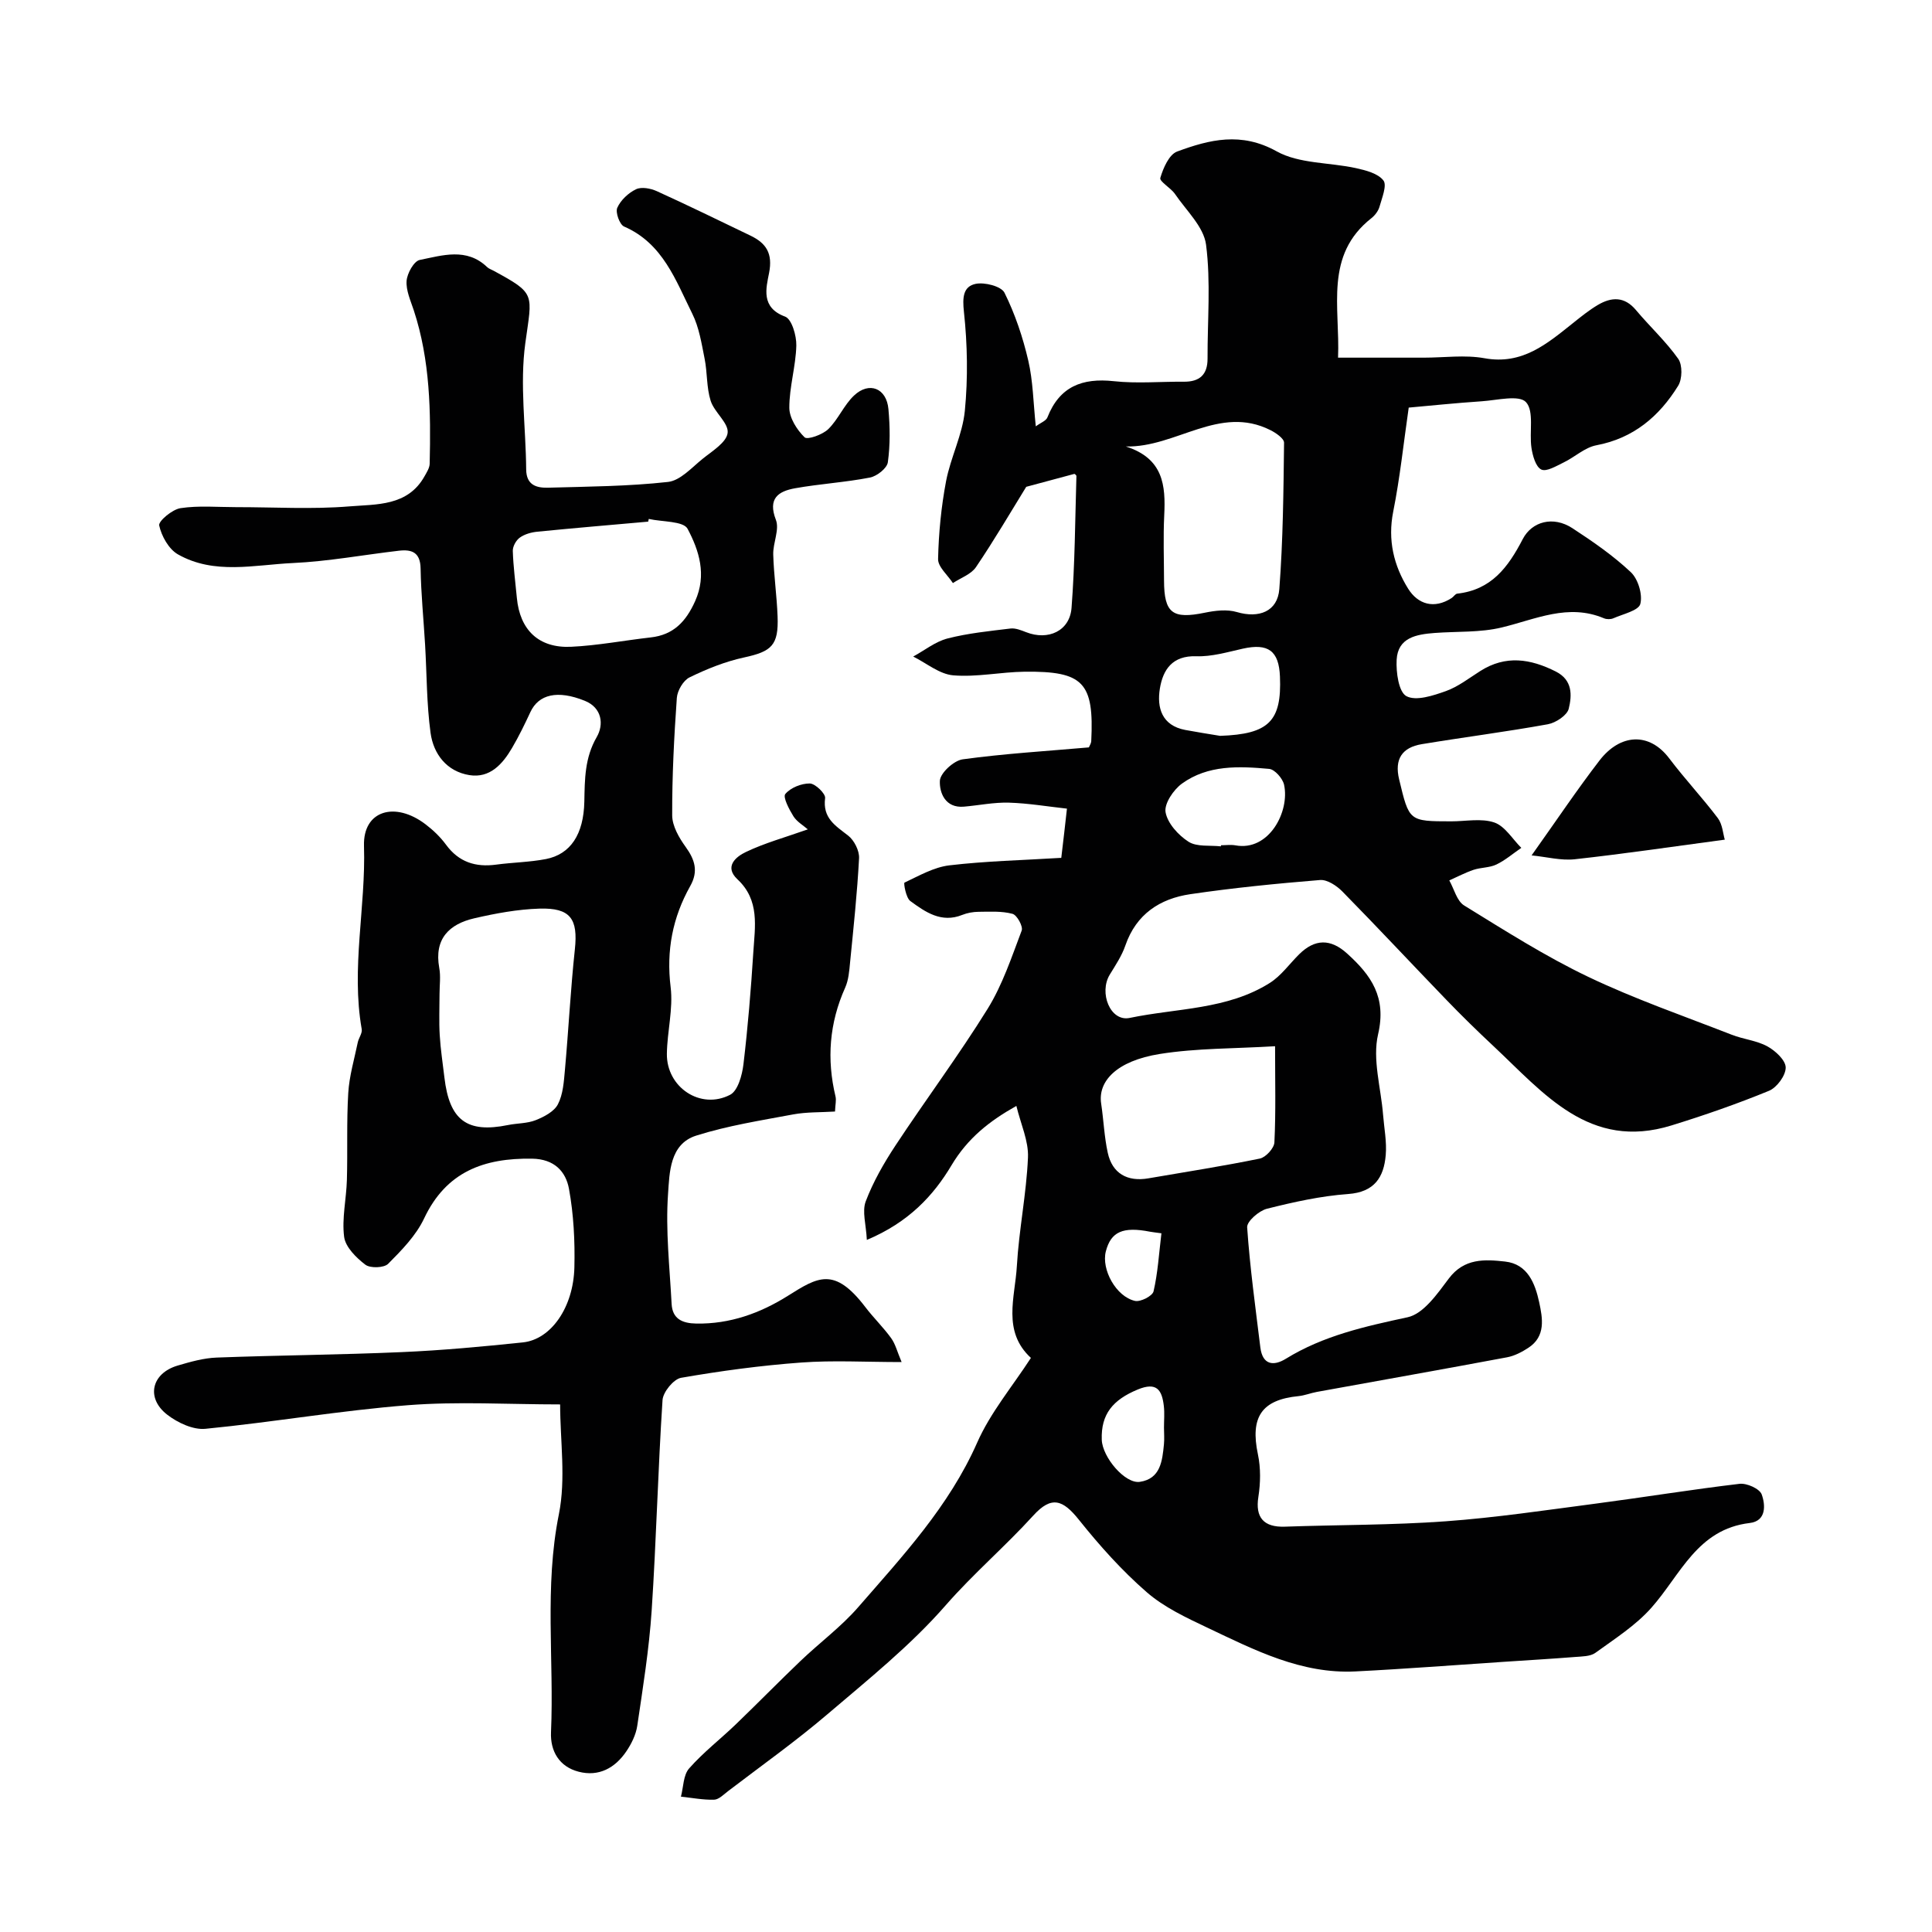
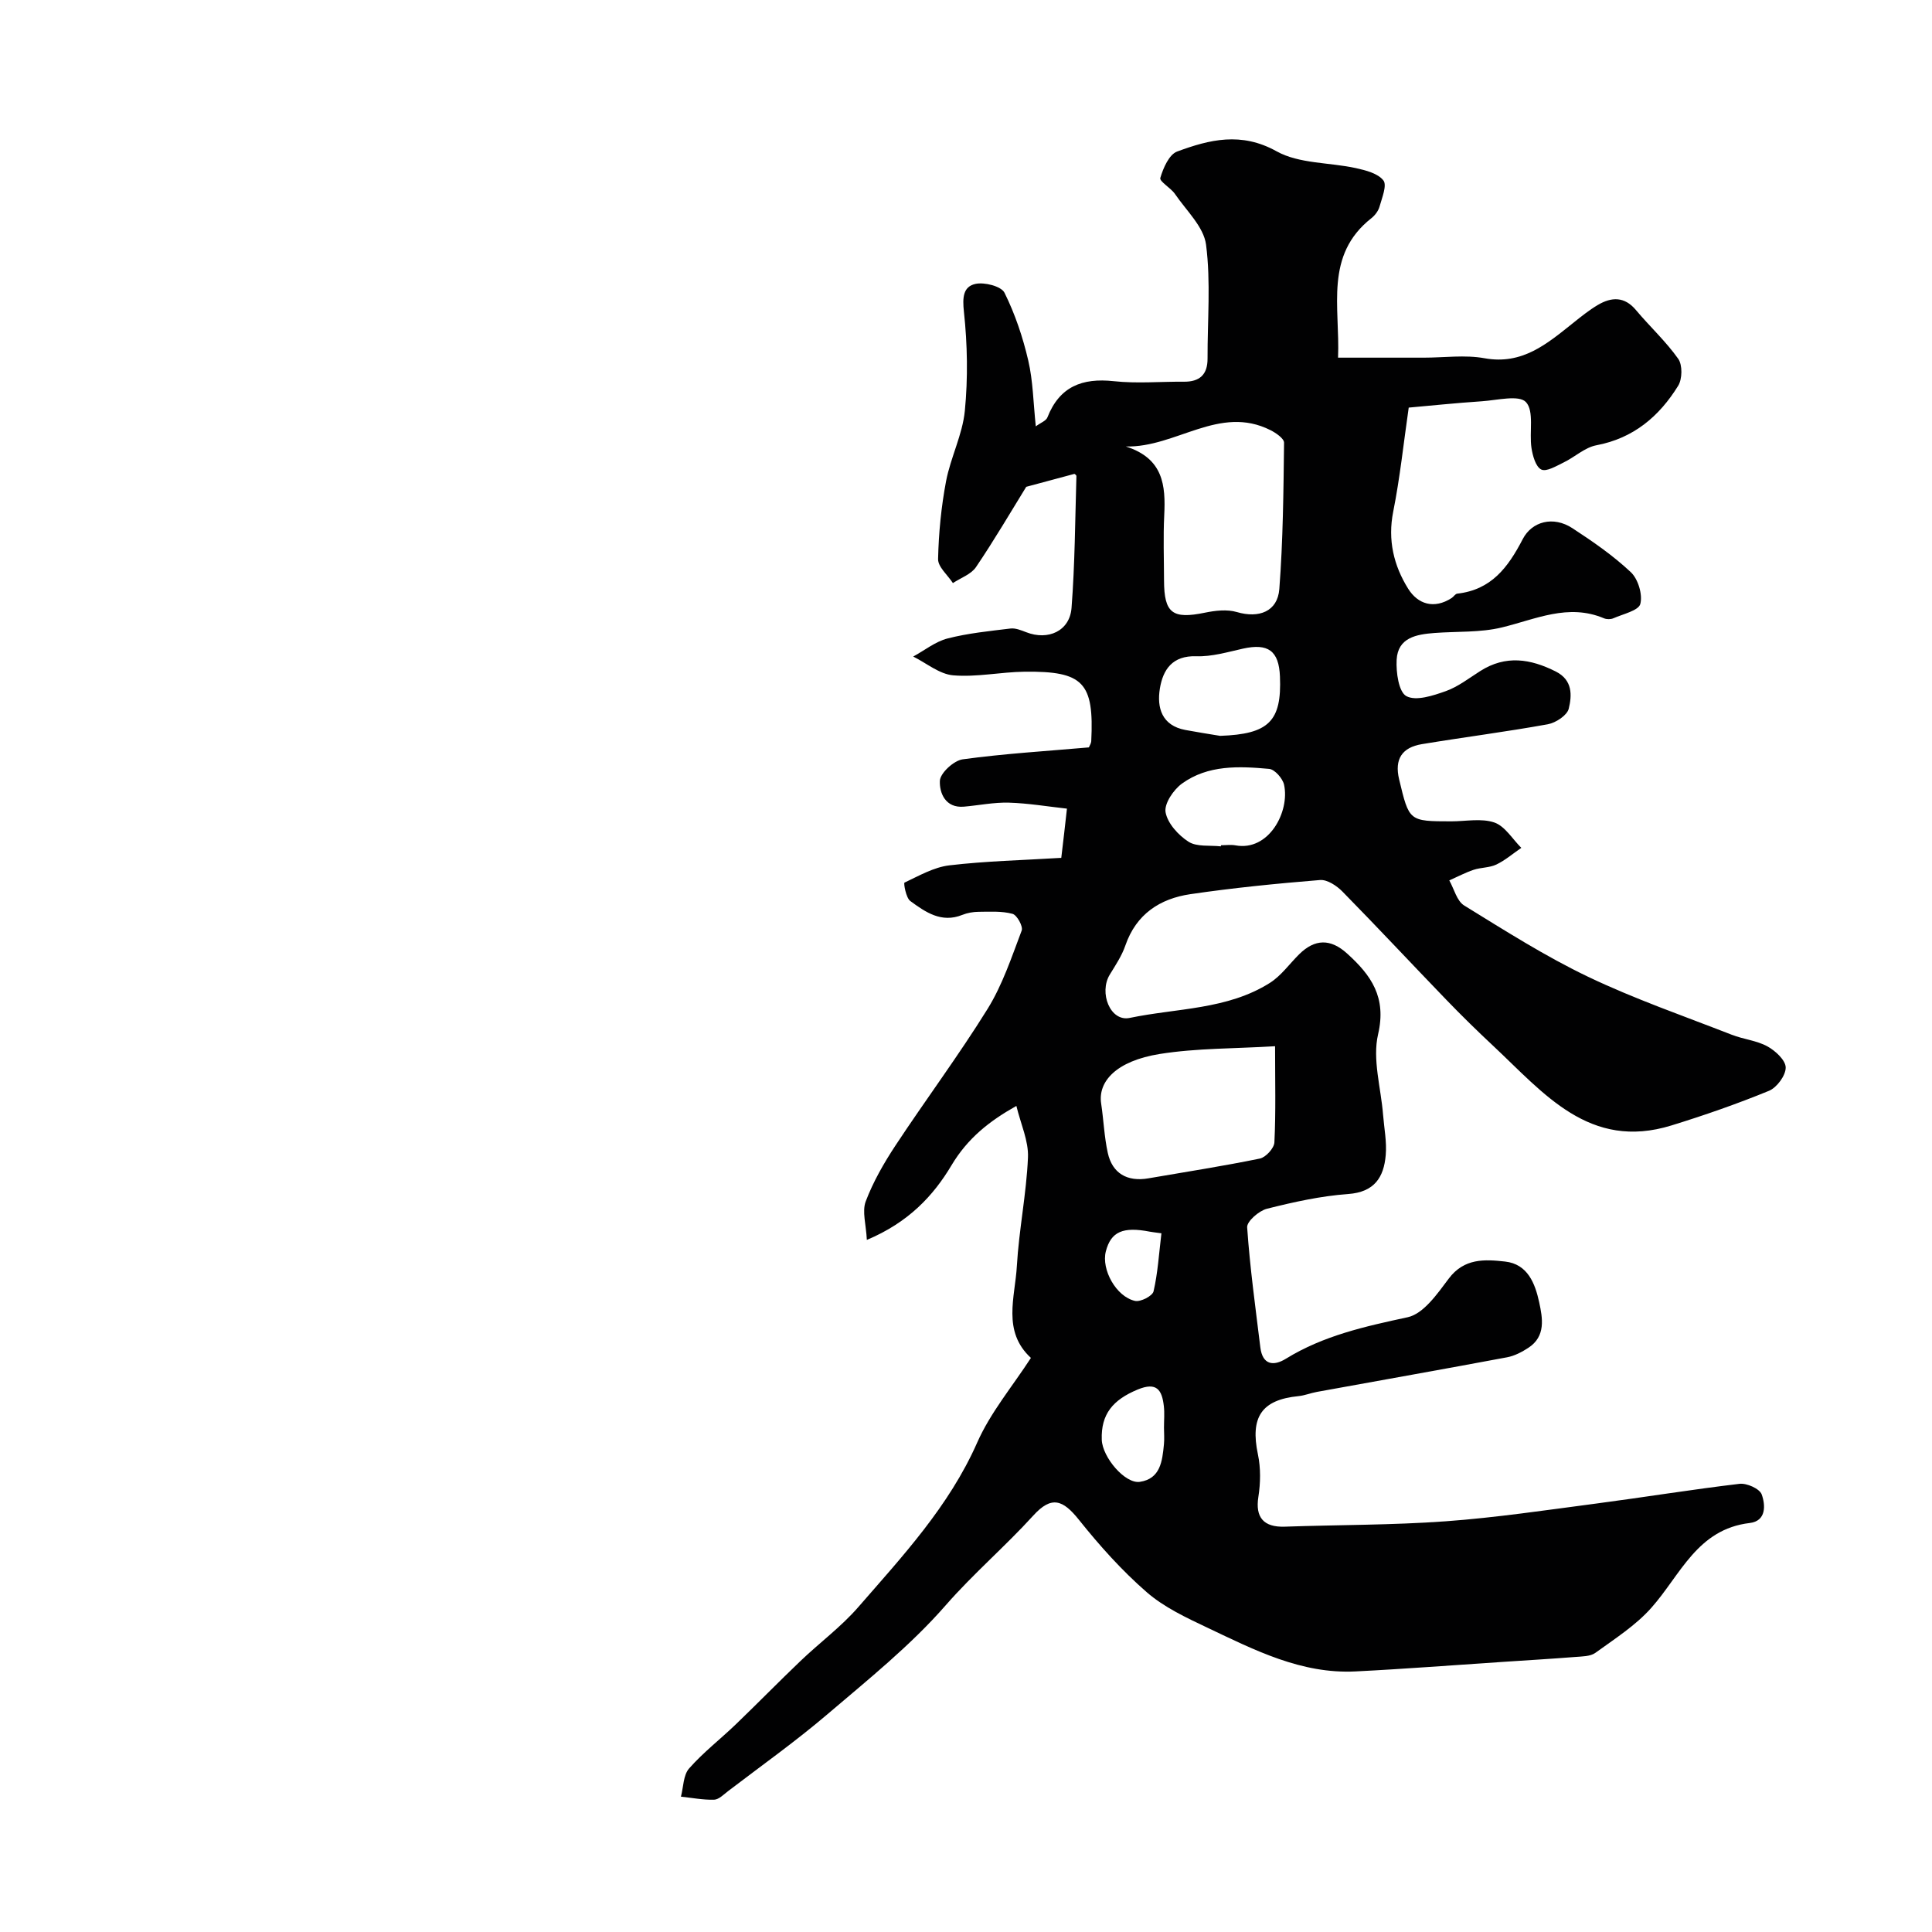
<svg xmlns="http://www.w3.org/2000/svg" enable-background="new 0 0 400 400" viewBox="0 0 400 400">
  <g fill="#010102">
-     <path d="m213.44 281.14c-5.98-5.5-3.28-12.55-2.91-19.02.43-7.51 1.98-14.96 2.3-22.47.15-3.42-1.49-6.91-2.4-10.68-5.51 3.09-10.06 6.63-13.45 12.32-3.73 6.26-8.87 11.79-17.51 15.42-.15-3.17-1.02-5.89-.23-7.98 1.54-4.06 3.76-7.93 6.16-11.57 6.26-9.49 13.08-18.63 19.07-28.28 3.08-4.97 4.97-10.7 7.06-16.22.32-.85-.97-3.21-1.9-3.46-2.23-.6-4.68-.44-7.04-.42-1.12.01-2.32.22-3.36.64-4.33 1.74-7.63-.58-10.76-2.87-.91-.67-1.41-3.72-1.21-3.81 3.01-1.42 6.08-3.2 9.3-3.58 7.53-.89 15.15-1.06 23.14-1.55-.24.12.02.06.03-.03.41-3.38.79-6.77 1.17-10.16-4.01-.44-8-1.12-12.02-1.24-3.09-.09-6.2.56-9.3.83-3.89.34-5.1-2.9-4.99-5.35.07-1.61 2.89-4.2 4.73-4.45 8.62-1.18 17.33-1.7 26.12-2.47.16-.39.46-.82.49-1.27.6-12.16-1.6-14.54-13.8-14.4-4.94.06-9.91 1.16-14.78.75-2.85-.24-5.53-2.52-8.28-3.89 2.36-1.28 4.58-3.09 7.1-3.74 4.24-1.09 8.66-1.53 13.03-2.06 1.04-.13 2.22.36 3.26.76 4.54 1.78 9.02-.24 9.39-5.03.7-9.07.74-18.18 1.01-27.28.01-.24-.42-.48-.41-.47-3.26.88-6.36 1.71-9.98 2.68-3.18 5.15-6.6 11.01-10.4 16.62-1.01 1.5-3.16 2.23-4.78 3.31-1.08-1.66-3.11-3.35-3.07-4.99.12-5.38.65-10.8 1.65-16.09.94-4.94 3.41-9.65 3.89-14.59.66-6.78.54-13.73-.19-20.5-.32-2.94-.18-5.2 2.38-5.77 1.86-.41 5.35.48 6.02 1.83 2.19 4.41 3.8 9.21 4.92 14.03.99 4.24 1.04 8.71 1.56 13.63 1.03-.76 2.12-1.14 2.4-1.84 2.51-6.4 7.2-8.22 13.75-7.51 4.78.52 9.65.07 14.49.11 3.26.03 4.93-1.44 4.92-4.78-.03-7.88.69-15.84-.31-23.59-.48-3.71-4.09-7.06-6.42-10.48-.87-1.28-3.26-2.6-3.05-3.34.6-2.05 1.82-4.86 3.49-5.47 6.71-2.48 13.26-4.12 20.59-.04 4.67 2.6 10.93 2.27 16.43 3.48 2.04.45 4.55 1.09 5.68 2.55.78 1.01-.3 3.6-.8 5.41-.25.89-.93 1.8-1.66 2.38-9.81 7.7-6.5 18.39-6.93 28.9h17.78c4.19 0 8.49-.62 12.55.12 7.83 1.42 12.94-3 18.3-7.27 1.66-1.33 3.33-2.68 5.15-3.76 2.83-1.67 5.52-1.8 7.91 1.07 2.86 3.41 6.18 6.46 8.74 10.08.9 1.28.85 4.19-.02 5.59-3.91 6.32-9.23 10.86-16.93 12.31-2.39.45-4.46 2.44-6.76 3.55-1.51.73-3.58 1.99-4.64 1.47-1.16-.56-1.79-2.86-2.04-4.5-.48-3.23.6-7.57-1.13-9.45-1.43-1.56-6-.39-9.16-.18-5.42.36-10.82.93-15.12 1.31-1.06 7.3-1.8 14.48-3.21 21.54-1.17 5.88.11 11.17 3.09 15.95 2.01 3.22 5.36 4.29 9 1.94.42-.27.75-.86 1.16-.91 7.04-.79 10.5-5.38 13.57-11.3 1.89-3.64 6.29-4.85 10.27-2.26 4.23 2.76 8.44 5.67 12.1 9.11 1.51 1.42 2.48 4.63 1.97 6.58-.36 1.38-3.57 2.08-5.56 2.96-.56.25-1.4.25-1.97.01-7.42-3.13-14.14.21-21.16 1.9-4.47 1.08-9.26.79-13.91 1.14-3.73.29-7.6.93-7.85 5.55-.14 2.59.42 6.67 2.02 7.53 2 1.07 5.54-.11 8.16-1.04 2.55-.91 4.81-2.69 7.15-4.17 5.25-3.33 10.36-2.54 15.62.11 3.52 1.78 3.35 4.94 2.68 7.7-.34 1.38-2.68 2.92-4.33 3.22-8.66 1.57-17.4 2.68-26.09 4.12-4.04.67-5.72 3.05-4.69 7.31 2.08 8.65 2 8.66 10.79 8.67 3 0 6.24-.68 8.92.24 2.2.76 3.75 3.43 5.58 5.25-1.71 1.17-3.31 2.56-5.16 3.45-1.42.68-3.2.59-4.73 1.1-1.72.58-3.35 1.45-5.02 2.19 1 1.77 1.56 4.26 3.08 5.19 8.41 5.18 16.79 10.52 25.68 14.77 9.63 4.6 19.78 8.11 29.74 12 2.4.94 5.14 1.18 7.36 2.4 1.66.91 3.78 2.87 3.79 4.38.01 1.65-1.83 4.15-3.46 4.82-6.6 2.71-13.36 5.06-20.19 7.17-16.98 5.25-26.46-6.7-36.85-16.42-3.34-3.12-6.61-6.32-9.78-9.61-7.19-7.45-14.25-15.02-21.5-22.4-1.18-1.2-3.15-2.51-4.64-2.38-8.97.73-17.95 1.62-26.85 2.93-6.3.93-11.2 4.13-13.44 10.61-.73 2.13-2.03 4.08-3.22 6.02-2.31 3.76.08 9.83 4.11 8.99 9.75-2.04 20.21-1.68 29.02-7.25 2.34-1.48 4.05-3.93 6.06-5.92 3.26-3.22 6.5-3.28 9.95-.15 4.98 4.51 8.18 9.03 6.4 16.7-1.21 5.19.59 11.08 1.03 16.66.22 2.79.79 5.61.55 8.36-.39 4.59-2.33 7.67-7.79 8.06-5.66.41-11.29 1.66-16.81 3.05-1.65.42-4.18 2.62-4.09 3.85.57 8.31 1.72 16.58 2.73 24.85.45 3.65 2.73 3.94 5.31 2.34 7.78-4.79 16.39-6.68 25.19-8.58 3.29-.71 6.16-4.87 8.51-8 3.19-4.25 7.44-4 11.66-3.53 4.7.52 6.22 4.57 7.06 8.42.71 3.3 1.41 7.06-2.24 9.44-1.33.87-2.86 1.67-4.39 1.96-13.12 2.46-26.27 4.78-39.4 7.17-1.27.23-2.51.74-3.78.87-7.68.75-10.05 4.36-8.42 12.07.6 2.83.54 5.94.09 8.81-.66 4.2 1.06 6.31 5.49 6.15 11.09-.39 22.21-.31 33.26-1.11 10.44-.76 20.84-2.32 31.23-3.68 9.89-1.3 19.74-2.91 29.64-4.08 1.5-.18 4.16 1.01 4.59 2.19.79 2.17.99 5.51-2.47 5.92-10.88 1.28-14.33 10.74-20.36 17.54-3.25 3.67-7.57 6.42-11.6 9.34-1.06.77-2.79.74-4.22.86-4.95.39-9.9.68-14.85 1.01-10.2.67-20.39 1.47-30.6 1.98-11.2.56-20.89-4.42-30.59-9.02-4.41-2.09-9.02-4.24-12.64-7.39-5.14-4.47-9.76-9.64-14.02-14.97-3.34-4.19-5.69-5.04-9.46-.89-5.82 6.4-12.38 12-18.11 18.55-7.28 8.34-16.08 15.4-24.55 22.62-6.58 5.61-13.67 10.64-20.55 15.9-.9.69-1.9 1.73-2.88 1.76-2.28.06-4.57-.39-6.86-.63.52-1.98.48-4.46 1.69-5.84 2.93-3.33 6.5-6.08 9.71-9.17 4.49-4.32 8.85-8.78 13.35-13.08 3.94-3.77 8.4-7.06 11.96-11.15 9.2-10.58 18.77-20.84 24.6-34.01 2.75-6.26 7.3-11.65 11.15-17.59zm19.66-188.7c7.79 2.49 8.25 8.08 7.94 14.27-.22 4.48-.05 8.98-.04 13.48.02 6.78 1.75 8.04 8.46 6.66 2.14-.44 4.59-.73 6.62-.13 4.55 1.34 8.43-.09 8.79-4.77.77-10.07.86-20.19.98-30.29.01-.87-1.68-2.03-2.81-2.6-10.57-5.33-19.53 3.62-29.94 3.38zm30.89 124.17c-8.44.51-16.25.39-23.85 1.6-9.08 1.45-12.84 5.73-12.16 10.25.51 3.4.64 6.87 1.37 10.21.93 4.28 4.05 6.05 8.42 5.29 7.69-1.33 15.42-2.52 23.06-4.09 1.23-.25 2.96-2.14 3.02-3.35.31-6.29.14-12.59.14-19.91zm-11.38-64.26c10.05-.35 12.78-2.99 12.39-12.29-.22-5.34-2.45-6.93-7.69-5.76-3.18.71-6.43 1.68-9.62 1.57-4.98-.17-6.91 2.79-7.55 6.68-.65 3.98.4 7.66 5.26 8.58 2.39.45 4.8.82 7.21 1.22zm.16 22.88c.01-.08.02-.15.02-.23 1 0 2.02-.15 2.99.02 6.96 1.29 11.29-7.02 10.07-12.56-.29-1.3-1.93-3.17-3.09-3.27-6.24-.57-12.66-.85-18.04 3.04-1.76 1.27-3.72 4.17-3.4 5.94.41 2.29 2.64 4.75 4.75 6.1 1.73 1.11 4.43.7 6.7.96zm-11.78 120.34c0-1.49.14-2.99-.03-4.46-.38-3.28-1.42-5.08-5.42-3.42-5.13 2.13-7.62 5.09-7.43 10.4.13 3.62 4.82 9.16 7.88 8.71 4.28-.63 4.65-4.32 4.99-7.76.11-1.14.02-2.31.01-3.47zm-.53-40.23c-1.39-.19-1.88-.24-2.37-.33-5.6-1.1-8.09 0-9.14 4.08-.96 3.73 2.12 9.38 6.05 10.25 1.13.25 3.61-1.02 3.83-1.98.88-3.79 1.11-7.72 1.63-12.02z" />
-     <path d="m167.25 171.71c-.94-.82-2.27-1.58-2.98-2.71-.89-1.43-2.22-3.96-1.68-4.61 1.08-1.3 3.32-2.2 5.07-2.18 1.13.02 3.29 2.11 3.17 3.03-.54 4.14 2.12 5.7 4.77 7.76 1.25.97 2.34 3.13 2.26 4.68-.38 7.2-1.15 14.39-1.86 21.57-.17 1.77-.31 3.66-1.02 5.24-3.28 7.32-3.85 14.8-1.99 22.55.18.76-.05 1.62-.11 3.09-2.99.19-5.89.08-8.68.6-6.73 1.26-13.57 2.33-20.07 4.39-5.51 1.75-5.51 7.73-5.82 12.09-.53 7.53.34 15.16.74 22.74.16 3.12 2.21 4.03 5.11 4.08 6.97.12 13.24-2.15 18.97-5.75 6.18-3.88 9.6-6.09 16.03 2.34 1.69 2.22 3.72 4.18 5.35 6.44.87 1.2 1.24 2.77 2.16 4.94-7.54 0-14.2-.39-20.81.1-8.32.61-16.63 1.73-24.85 3.16-1.55.27-3.73 2.94-3.84 4.61-.95 14.52-1.29 29.07-2.25 43.59-.53 7.98-1.81 15.92-2.98 23.84-.28 1.87-1.22 3.77-2.3 5.35-2.32 3.4-5.66 5.24-9.82 4.17-4.06-1.04-5.91-4.3-5.74-8.18.65-15.03-1.4-30.08 1.63-45.13 1.48-7.36.26-15.27.26-22.74-10.73 0-21.17-.65-31.49.16-14.02 1.1-27.94 3.52-41.95 4.89-2.54.25-5.74-1.25-7.89-2.91-4.48-3.45-3.28-8.58 2.13-10.18 2.64-.78 5.38-1.56 8.1-1.66 12.76-.48 25.54-.57 38.3-1.13 8.38-.36 16.74-1.14 25.08-2.01 5.81-.6 10.47-7.22 10.67-15.54.13-5.42-.15-10.95-1.12-16.26-.66-3.59-3.03-6.17-7.64-6.24-9.97-.15-17.78 2.68-22.36 12.39-1.67 3.53-4.63 6.56-7.44 9.38-.86.86-3.71.95-4.72.18-1.89-1.44-4.11-3.64-4.39-5.75-.5-3.84.46-7.85.57-11.8.17-5.99-.08-12 .28-17.97.21-3.53 1.25-7 1.97-10.49.19-.94.97-1.91.82-2.75-2.23-12.66.87-25.26.47-37.93-.23-7.37 6.44-9.29 12.74-4.49 1.58 1.2 3.07 2.63 4.24 4.22 2.65 3.62 6.12 4.71 10.4 4.13 3.42-.46 6.9-.5 10.28-1.15 5.09-.99 7.82-5.1 7.96-11.9.09-4.63.07-9.05 2.57-13.37 1.48-2.55 1.14-6.04-2.48-7.5-5.64-2.28-9.55-1.34-11.26 2.34-1.17 2.52-2.39 5.03-3.8 7.43-1.96 3.35-4.59 6.3-8.83 5.62-4.68-.76-7.44-4.35-8.04-8.76-.82-6.02-.77-12.16-1.13-18.25-.31-5.26-.84-10.52-.93-15.78-.06-3.34-1.82-3.98-4.49-3.67-7.32.85-14.61 2.21-21.95 2.55-7.97.37-16.28 2.48-23.81-1.8-1.89-1.08-3.39-3.77-3.87-5.98-.19-.89 2.7-3.32 4.41-3.58 3.76-.57 7.65-.21 11.5-.21 7.83-.01 15.71.48 23.49-.16 5.58-.46 12.04-.01 15.52-6.21.46-.82 1.06-1.74 1.08-2.62.25-10.72.11-21.41-3.29-31.76-.66-2-1.63-4.11-1.49-6.1.12-1.56 1.52-4.09 2.72-4.33 4.69-.94 9.7-2.61 13.96 1.48.34.33.84.49 1.27.72 8.92 4.84 8.04 4.72 6.63 15.03-1.17 8.55.11 17.42.18 26.15.03 3.27 2.17 3.84 4.58 3.77 8.27-.23 16.58-.28 24.78-1.19 2.54-.28 4.91-2.96 7.16-4.78 1.99-1.61 4.96-3.4 5.19-5.38.24-2.03-2.76-4.25-3.52-6.65-.87-2.76-.67-5.84-1.25-8.72-.63-3.15-1.14-6.47-2.55-9.3-3.44-6.92-6.09-14.56-14.12-18.05-.93-.4-1.83-2.94-1.41-3.88.7-1.58 2.3-3.08 3.89-3.84 1.13-.54 3.02-.18 4.3.4 6.51 2.96 12.94 6.1 19.38 9.2 3.27 1.57 4.65 3.69 3.86 7.73-.61 3.12-1.76 7.17 3.32 9.04 1.37.51 2.37 3.94 2.32 5.99-.11 4.31-1.46 8.6-1.45 12.89.01 2.1 1.57 4.56 3.16 6.11.59.57 3.71-.54 4.9-1.69 2.07-2.02 3.24-4.98 5.34-6.96 3.15-2.97 6.73-1.52 7.12 2.81.33 3.65.38 7.39-.12 11-.17 1.25-2.26 2.89-3.7 3.17-5.12 1-10.37 1.3-15.51 2.22-3.45.62-5.69 2.09-3.97 6.54.78 2.02-.62 4.77-.55 7.18.12 4.27.74 8.53.9 12.8.23 6-1.22 7.27-6.94 8.51-3.89.84-7.69 2.37-11.28 4.12-1.3.63-2.53 2.74-2.64 4.26-.57 8.09-.99 16.21-.96 24.32.01 2.19 1.41 4.62 2.77 6.5 1.93 2.67 2.69 5.06.97 8.12-3.66 6.51-4.99 13.38-4.06 20.95.55 4.49-.72 9.18-.78 13.78-.09 6.94 6.97 11.68 13.1 8.49 1.6-.83 2.48-4.05 2.75-6.29.92-7.73 1.56-15.5 2.05-23.27.33-5.25 1.37-10.7-3.28-15.04-2.85-2.66-.26-4.72 1.73-5.66 3.88-1.86 8.11-3.02 12.83-4.69zm-76.25 34.13c0 2.82-.13 5.66.04 8.47.17 2.93.63 5.85.97 8.77 1.04 8.87 4.68 11.57 13.15 9.85 1.91-.39 3.97-.31 5.74-1.01 1.74-.69 3.83-1.78 4.61-3.29 1.07-2.07 1.23-4.68 1.45-7.09.75-8.33 1.17-16.69 2.06-25 .67-6.27-.88-8.62-7.33-8.42-4.52.14-9.06.98-13.48 2-5.24 1.21-8.35 4.27-7.27 10.26.33 1.75.06 3.63.06 5.46zm43.32-98.4c-.04.19-.08.38-.12.56-7.64.68-15.29 1.32-22.92 2.08-1.26.12-2.65.5-3.65 1.22-.78.55-1.49 1.83-1.46 2.76.1 3.25.54 6.49.84 9.73.62 6.62 4.51 10.43 11.22 10.12 5.52-.26 11-1.32 16.5-1.94 4.72-.53 7.29-3.28 9.19-7.51 2.45-5.45.81-10.5-1.56-14.97-.87-1.64-5.26-1.42-8.04-2.05z" />
-     <path d="m357.1 173.84c-10.92 1.46-20.97 2.95-31.06 4.06-2.85.31-5.81-.49-8.94-.8 5.16-7.25 9.41-13.61 14.06-19.65 4.26-5.53 10.28-5.95 14.45-.42 3.2 4.24 6.86 8.13 10.06 12.37.97 1.31 1.07 3.28 1.43 4.44z" />
+     <path d="m213.44 281.14c-5.98-5.5-3.28-12.55-2.91-19.02.43-7.51 1.98-14.96 2.3-22.47.15-3.42-1.49-6.91-2.4-10.68-5.51 3.09-10.06 6.63-13.45 12.32-3.73 6.26-8.87 11.79-17.51 15.42-.15-3.17-1.02-5.89-.23-7.98 1.54-4.06 3.76-7.93 6.16-11.57 6.26-9.49 13.08-18.63 19.07-28.28 3.08-4.97 4.97-10.7 7.06-16.22.32-.85-.97-3.21-1.9-3.46-2.23-.6-4.68-.44-7.04-.42-1.12.01-2.32.22-3.36.64-4.33 1.74-7.63-.58-10.76-2.87-.91-.67-1.41-3.72-1.21-3.81 3.01-1.42 6.08-3.2 9.3-3.58 7.53-.89 15.15-1.06 23.14-1.55-.24.12.02.06.03-.03.41-3.38.79-6.77 1.17-10.16-4.01-.44-8-1.12-12.02-1.24-3.09-.09-6.2.56-9.3.83-3.89.34-5.1-2.9-4.99-5.35.07-1.61 2.89-4.2 4.73-4.45 8.62-1.18 17.33-1.7 26.12-2.47.16-.39.46-.82.49-1.27.6-12.16-1.6-14.54-13.8-14.4-4.94.06-9.91 1.16-14.78.75-2.85-.24-5.53-2.52-8.28-3.89 2.36-1.28 4.58-3.09 7.1-3.74 4.24-1.09 8.66-1.53 13.03-2.06 1.04-.13 2.22.36 3.26.76 4.54 1.78 9.02-.24 9.39-5.03.7-9.07.74-18.18 1.01-27.28.01-.24-.42-.48-.41-.47-3.26.88-6.36 1.71-9.98 2.68-3.18 5.15-6.6 11.01-10.4 16.62-1.01 1.5-3.16 2.23-4.78 3.31-1.08-1.66-3.11-3.35-3.07-4.99.12-5.38.65-10.8 1.65-16.09.94-4.94 3.41-9.65 3.89-14.59.66-6.78.54-13.73-.19-20.5-.32-2.94-.18-5.2 2.38-5.77 1.86-.41 5.35.48 6.02 1.83 2.19 4.41 3.8 9.21 4.92 14.03.99 4.24 1.04 8.71 1.56 13.63 1.03-.76 2.12-1.14 2.4-1.84 2.51-6.4 7.2-8.22 13.75-7.51 4.78.52 9.65.07 14.49.11 3.26.03 4.93-1.44 4.92-4.78-.03-7.88.69-15.84-.31-23.59-.48-3.71-4.09-7.06-6.42-10.48-.87-1.28-3.26-2.6-3.05-3.34.6-2.05 1.82-4.86 3.49-5.47 6.71-2.48 13.26-4.12 20.59-.04 4.67 2.6 10.93 2.27 16.43 3.48 2.04.45 4.55 1.09 5.68 2.55.78 1.01-.3 3.6-.8 5.41-.25.89-.93 1.8-1.66 2.38-9.81 7.7-6.5 18.39-6.93 28.9h17.78c4.19 0 8.49-.62 12.55.12 7.83 1.42 12.94-3 18.3-7.27 1.66-1.33 3.33-2.68 5.15-3.76 2.83-1.67 5.52-1.8 7.91 1.07 2.86 3.41 6.18 6.46 8.74 10.08.9 1.28.85 4.19-.02 5.59-3.91 6.32-9.23 10.86-16.93 12.31-2.39.45-4.46 2.44-6.76 3.55-1.51.73-3.58 1.99-4.64 1.47-1.16-.56-1.79-2.86-2.04-4.5-.48-3.23.6-7.57-1.13-9.45-1.43-1.56-6-.39-9.16-.18-5.42.36-10.82.93-15.12 1.31-1.06 7.3-1.8 14.48-3.21 21.54-1.17 5.88.11 11.17 3.09 15.95 2.01 3.22 5.36 4.29 9 1.94.42-.27.75-.86 1.16-.91 7.04-.79 10.5-5.38 13.57-11.3 1.89-3.64 6.29-4.85 10.27-2.26 4.23 2.76 8.44 5.67 12.1 9.11 1.51 1.42 2.48 4.63 1.97 6.58-.36 1.38-3.57 2.08-5.56 2.96-.56.25-1.4.25-1.97.01-7.42-3.13-14.14.21-21.16 1.9-4.47 1.08-9.26.79-13.91 1.14-3.73.29-7.6.93-7.85 5.55-.14 2.59.42 6.67 2.02 7.53 2 1.07 5.54-.11 8.16-1.04 2.55-.91 4.81-2.69 7.15-4.17 5.25-3.33 10.36-2.54 15.62.11 3.52 1.78 3.35 4.94 2.68 7.7-.34 1.38-2.68 2.92-4.33 3.22-8.66 1.57-17.4 2.68-26.09 4.12-4.04.67-5.72 3.05-4.69 7.31 2.08 8.65 2 8.66 10.79 8.67 3 0 6.24-.68 8.92.24 2.2.76 3.75 3.43 5.58 5.25-1.71 1.17-3.31 2.56-5.16 3.45-1.42.68-3.2.59-4.73 1.1-1.72.58-3.35 1.45-5.02 2.19 1 1.77 1.56 4.26 3.08 5.19 8.41 5.18 16.79 10.52 25.68 14.77 9.63 4.6 19.78 8.11 29.74 12 2.4.94 5.14 1.18 7.36 2.4 1.66.91 3.78 2.87 3.79 4.38.01 1.65-1.83 4.15-3.46 4.82-6.6 2.71-13.36 5.06-20.19 7.17-16.98 5.25-26.46-6.7-36.85-16.42-3.34-3.12-6.61-6.32-9.78-9.61-7.19-7.45-14.25-15.02-21.5-22.4-1.18-1.2-3.15-2.51-4.64-2.38-8.97.73-17.95 1.62-26.85 2.93-6.3.93-11.2 4.13-13.44 10.61-.73 2.13-2.03 4.08-3.22 6.02-2.31 3.76.08 9.83 4.11 8.99 9.75-2.04 20.21-1.68 29.02-7.25 2.34-1.48 4.05-3.93 6.06-5.92 3.26-3.22 6.5-3.28 9.95-.15 4.98 4.51 8.18 9.03 6.4 16.7-1.21 5.19.59 11.08 1.03 16.66.22 2.79.79 5.61.55 8.36-.39 4.59-2.33 7.67-7.79 8.06-5.66.41-11.29 1.66-16.81 3.05-1.65.42-4.18 2.62-4.09 3.85.57 8.31 1.72 16.58 2.73 24.85.45 3.65 2.73 3.94 5.31 2.34 7.78-4.79 16.39-6.68 25.19-8.58 3.29-.71 6.16-4.87 8.51-8 3.19-4.25 7.44-4 11.66-3.53 4.7.52 6.22 4.57 7.06 8.42.71 3.3 1.41 7.06-2.24 9.44-1.33.87-2.86 1.67-4.39 1.96-13.12 2.46-26.27 4.78-39.4 7.17-1.27.23-2.51.74-3.78.87-7.68.75-10.05 4.36-8.42 12.07.6 2.83.54 5.94.09 8.81-.66 4.2 1.06 6.31 5.49 6.15 11.09-.39 22.21-.31 33.26-1.11 10.44-.76 20.84-2.32 31.23-3.68 9.89-1.3 19.74-2.91 29.64-4.08 1.5-.18 4.16 1.01 4.59 2.19.79 2.17.99 5.51-2.47 5.92-10.88 1.28-14.33 10.74-20.36 17.54-3.25 3.67-7.57 6.42-11.6 9.34-1.06.77-2.79.74-4.22.86-4.95.39-9.9.68-14.85 1.01-10.2.67-20.39 1.47-30.6 1.98-11.2.56-20.89-4.42-30.59-9.02-4.41-2.09-9.02-4.24-12.64-7.39-5.14-4.47-9.76-9.64-14.02-14.97-3.34-4.19-5.69-5.04-9.46-.89-5.82 6.4-12.38 12-18.11 18.55-7.28 8.34-16.08 15.4-24.55 22.62-6.58 5.61-13.67 10.64-20.55 15.9-.9.69-1.9 1.73-2.88 1.76-2.28.06-4.57-.39-6.86-.63.52-1.98.48-4.46 1.69-5.84 2.93-3.33 6.5-6.08 9.71-9.17 4.49-4.32 8.85-8.78 13.35-13.08 3.94-3.77 8.4-7.06 11.96-11.15 9.2-10.58 18.77-20.84 24.6-34.01 2.75-6.26 7.3-11.65 11.15-17.59m19.66-188.7c7.79 2.49 8.25 8.08 7.94 14.27-.22 4.48-.05 8.98-.04 13.48.02 6.78 1.75 8.04 8.46 6.66 2.14-.44 4.59-.73 6.62-.13 4.55 1.34 8.43-.09 8.79-4.77.77-10.07.86-20.19.98-30.29.01-.87-1.68-2.03-2.81-2.6-10.57-5.33-19.53 3.62-29.94 3.38zm30.89 124.17c-8.44.51-16.25.39-23.85 1.6-9.08 1.45-12.84 5.73-12.16 10.25.51 3.4.64 6.87 1.37 10.21.93 4.28 4.05 6.05 8.42 5.29 7.69-1.33 15.42-2.52 23.06-4.09 1.23-.25 2.96-2.14 3.02-3.35.31-6.29.14-12.59.14-19.91zm-11.38-64.26c10.05-.35 12.78-2.99 12.39-12.29-.22-5.34-2.45-6.93-7.69-5.76-3.18.71-6.43 1.68-9.62 1.57-4.98-.17-6.91 2.79-7.55 6.68-.65 3.98.4 7.66 5.26 8.58 2.39.45 4.8.82 7.21 1.22zm.16 22.88c.01-.08.02-.15.02-.23 1 0 2.02-.15 2.99.02 6.96 1.29 11.29-7.02 10.07-12.56-.29-1.3-1.93-3.17-3.09-3.27-6.24-.57-12.66-.85-18.04 3.04-1.76 1.27-3.72 4.17-3.4 5.94.41 2.29 2.64 4.75 4.75 6.1 1.73 1.11 4.43.7 6.7.96zm-11.78 120.34c0-1.49.14-2.99-.03-4.46-.38-3.28-1.42-5.08-5.42-3.42-5.13 2.13-7.62 5.09-7.43 10.4.13 3.62 4.82 9.16 7.88 8.71 4.28-.63 4.65-4.32 4.99-7.76.11-1.14.02-2.31.01-3.47zm-.53-40.23c-1.39-.19-1.88-.24-2.37-.33-5.6-1.1-8.09 0-9.14 4.08-.96 3.73 2.12 9.38 6.05 10.25 1.13.25 3.61-1.02 3.83-1.98.88-3.79 1.11-7.72 1.63-12.02z" />
  </g>
</svg>